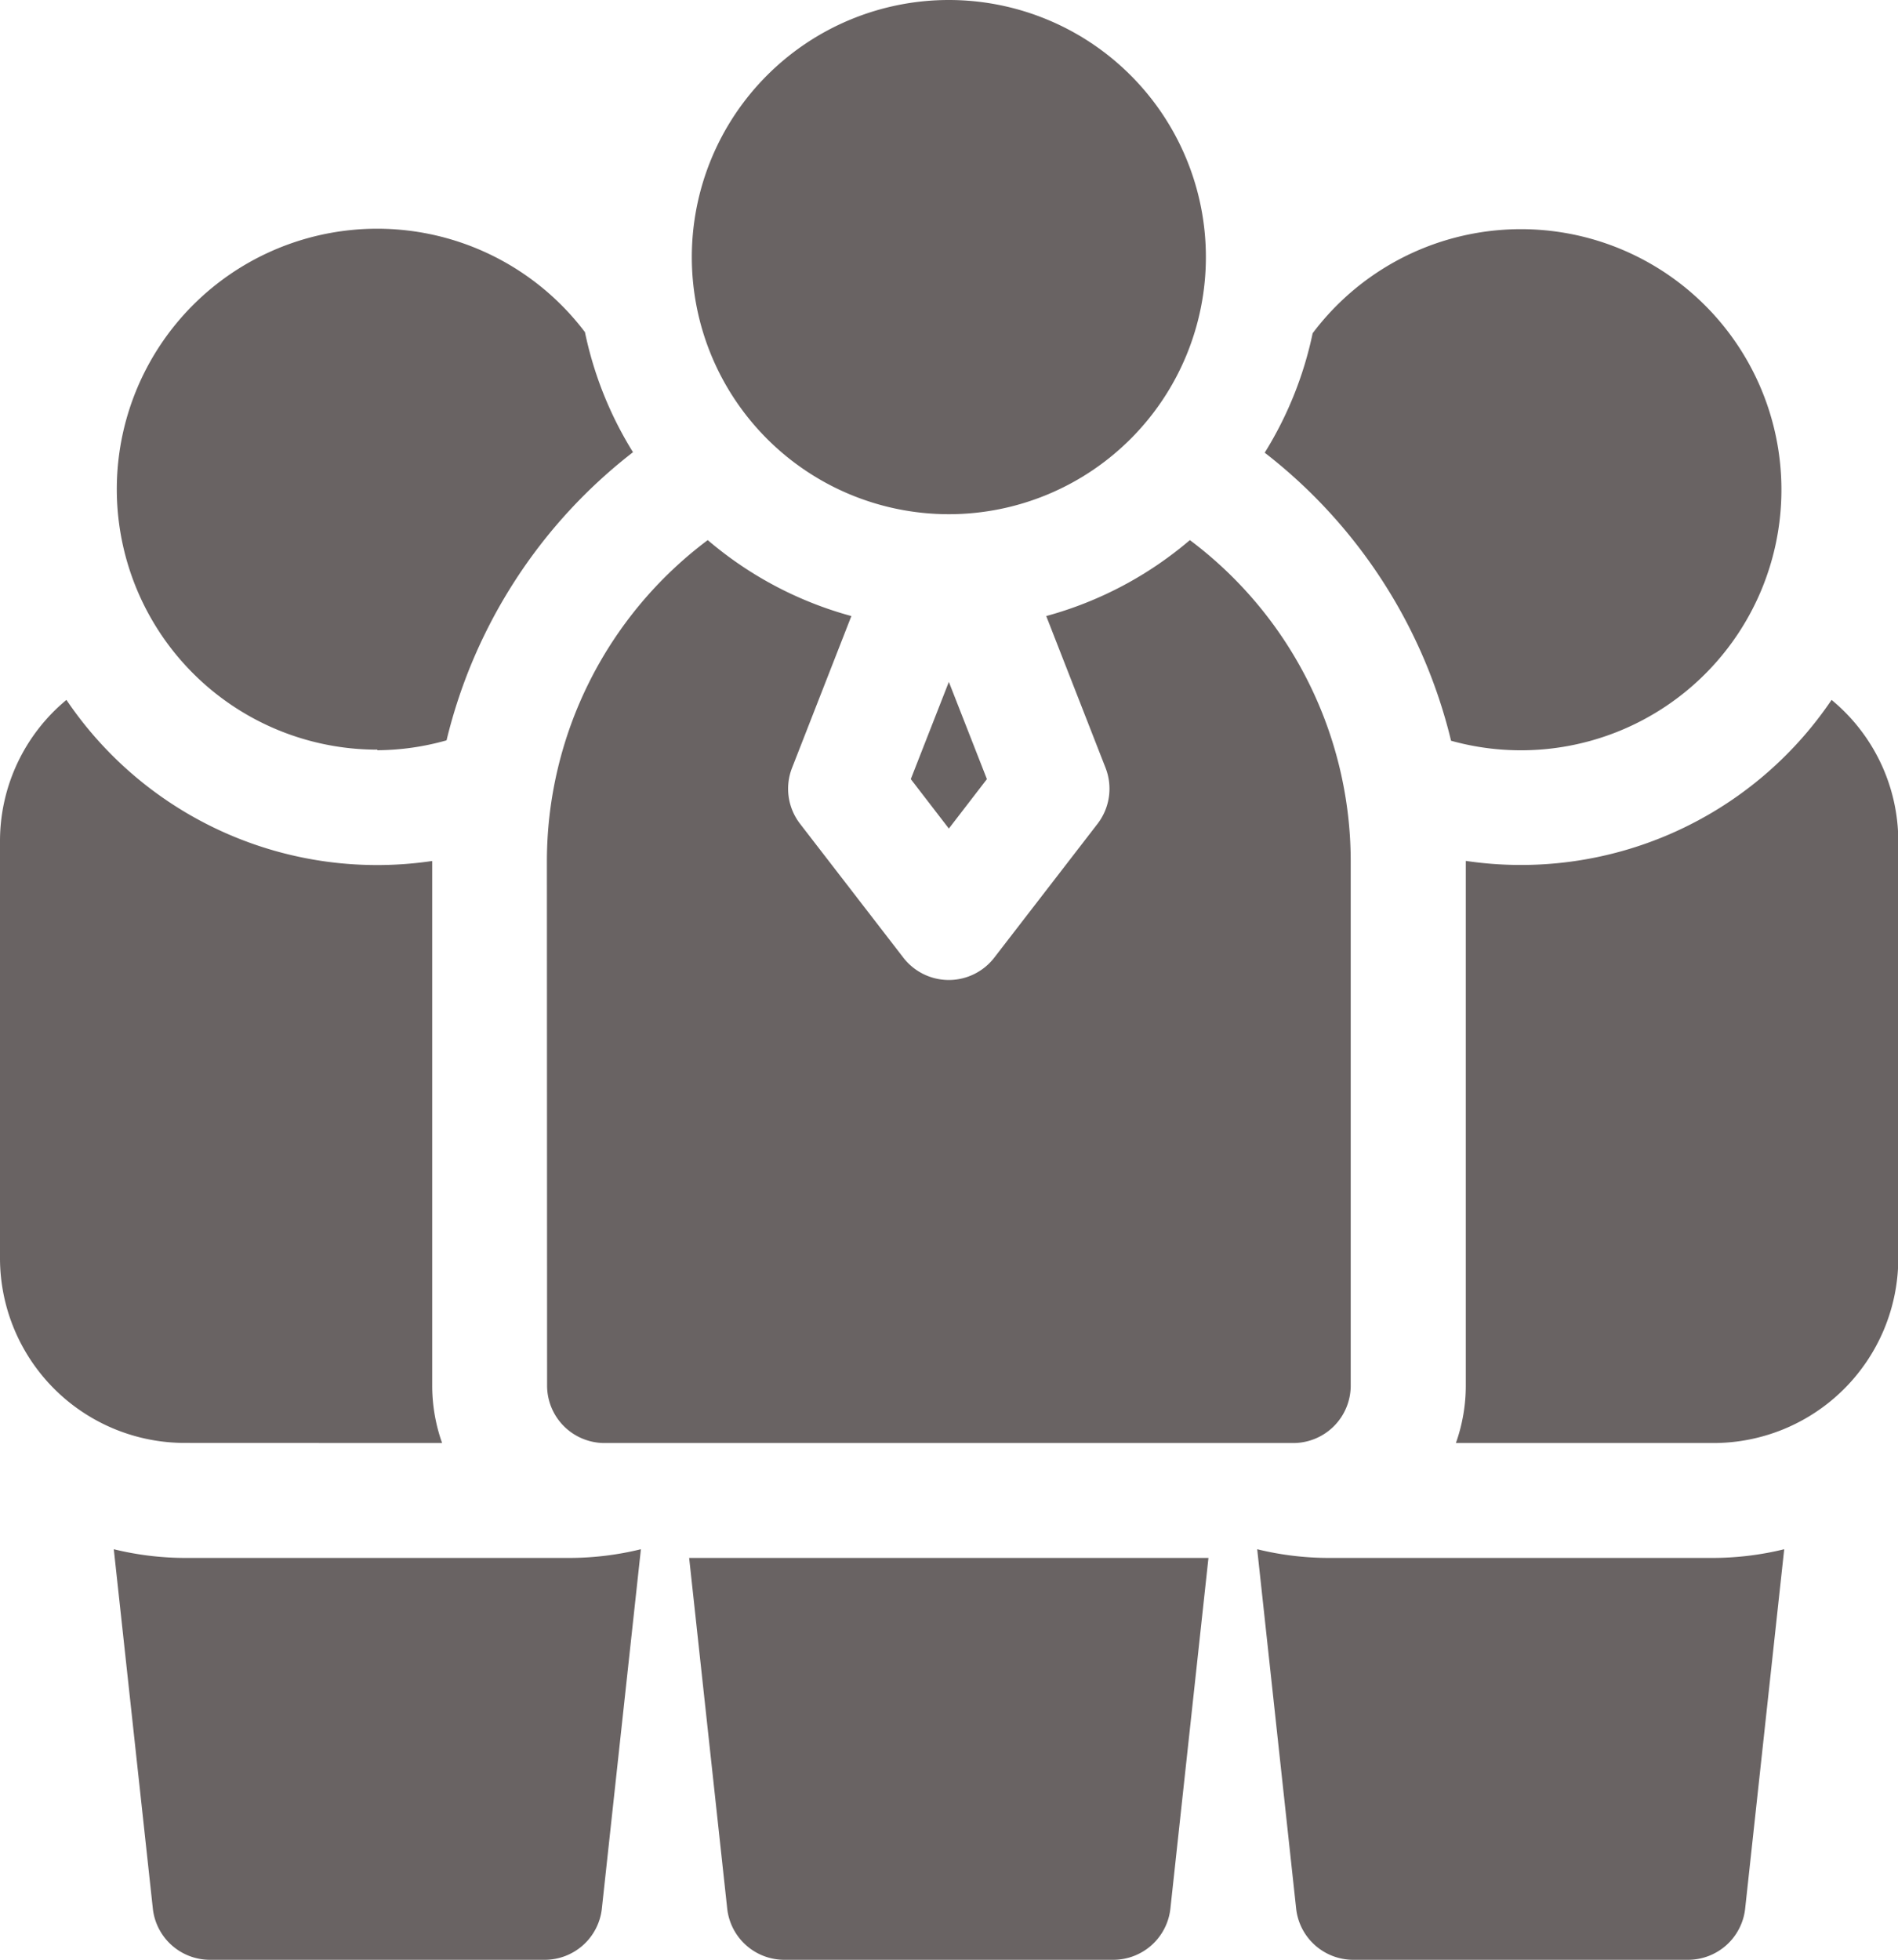
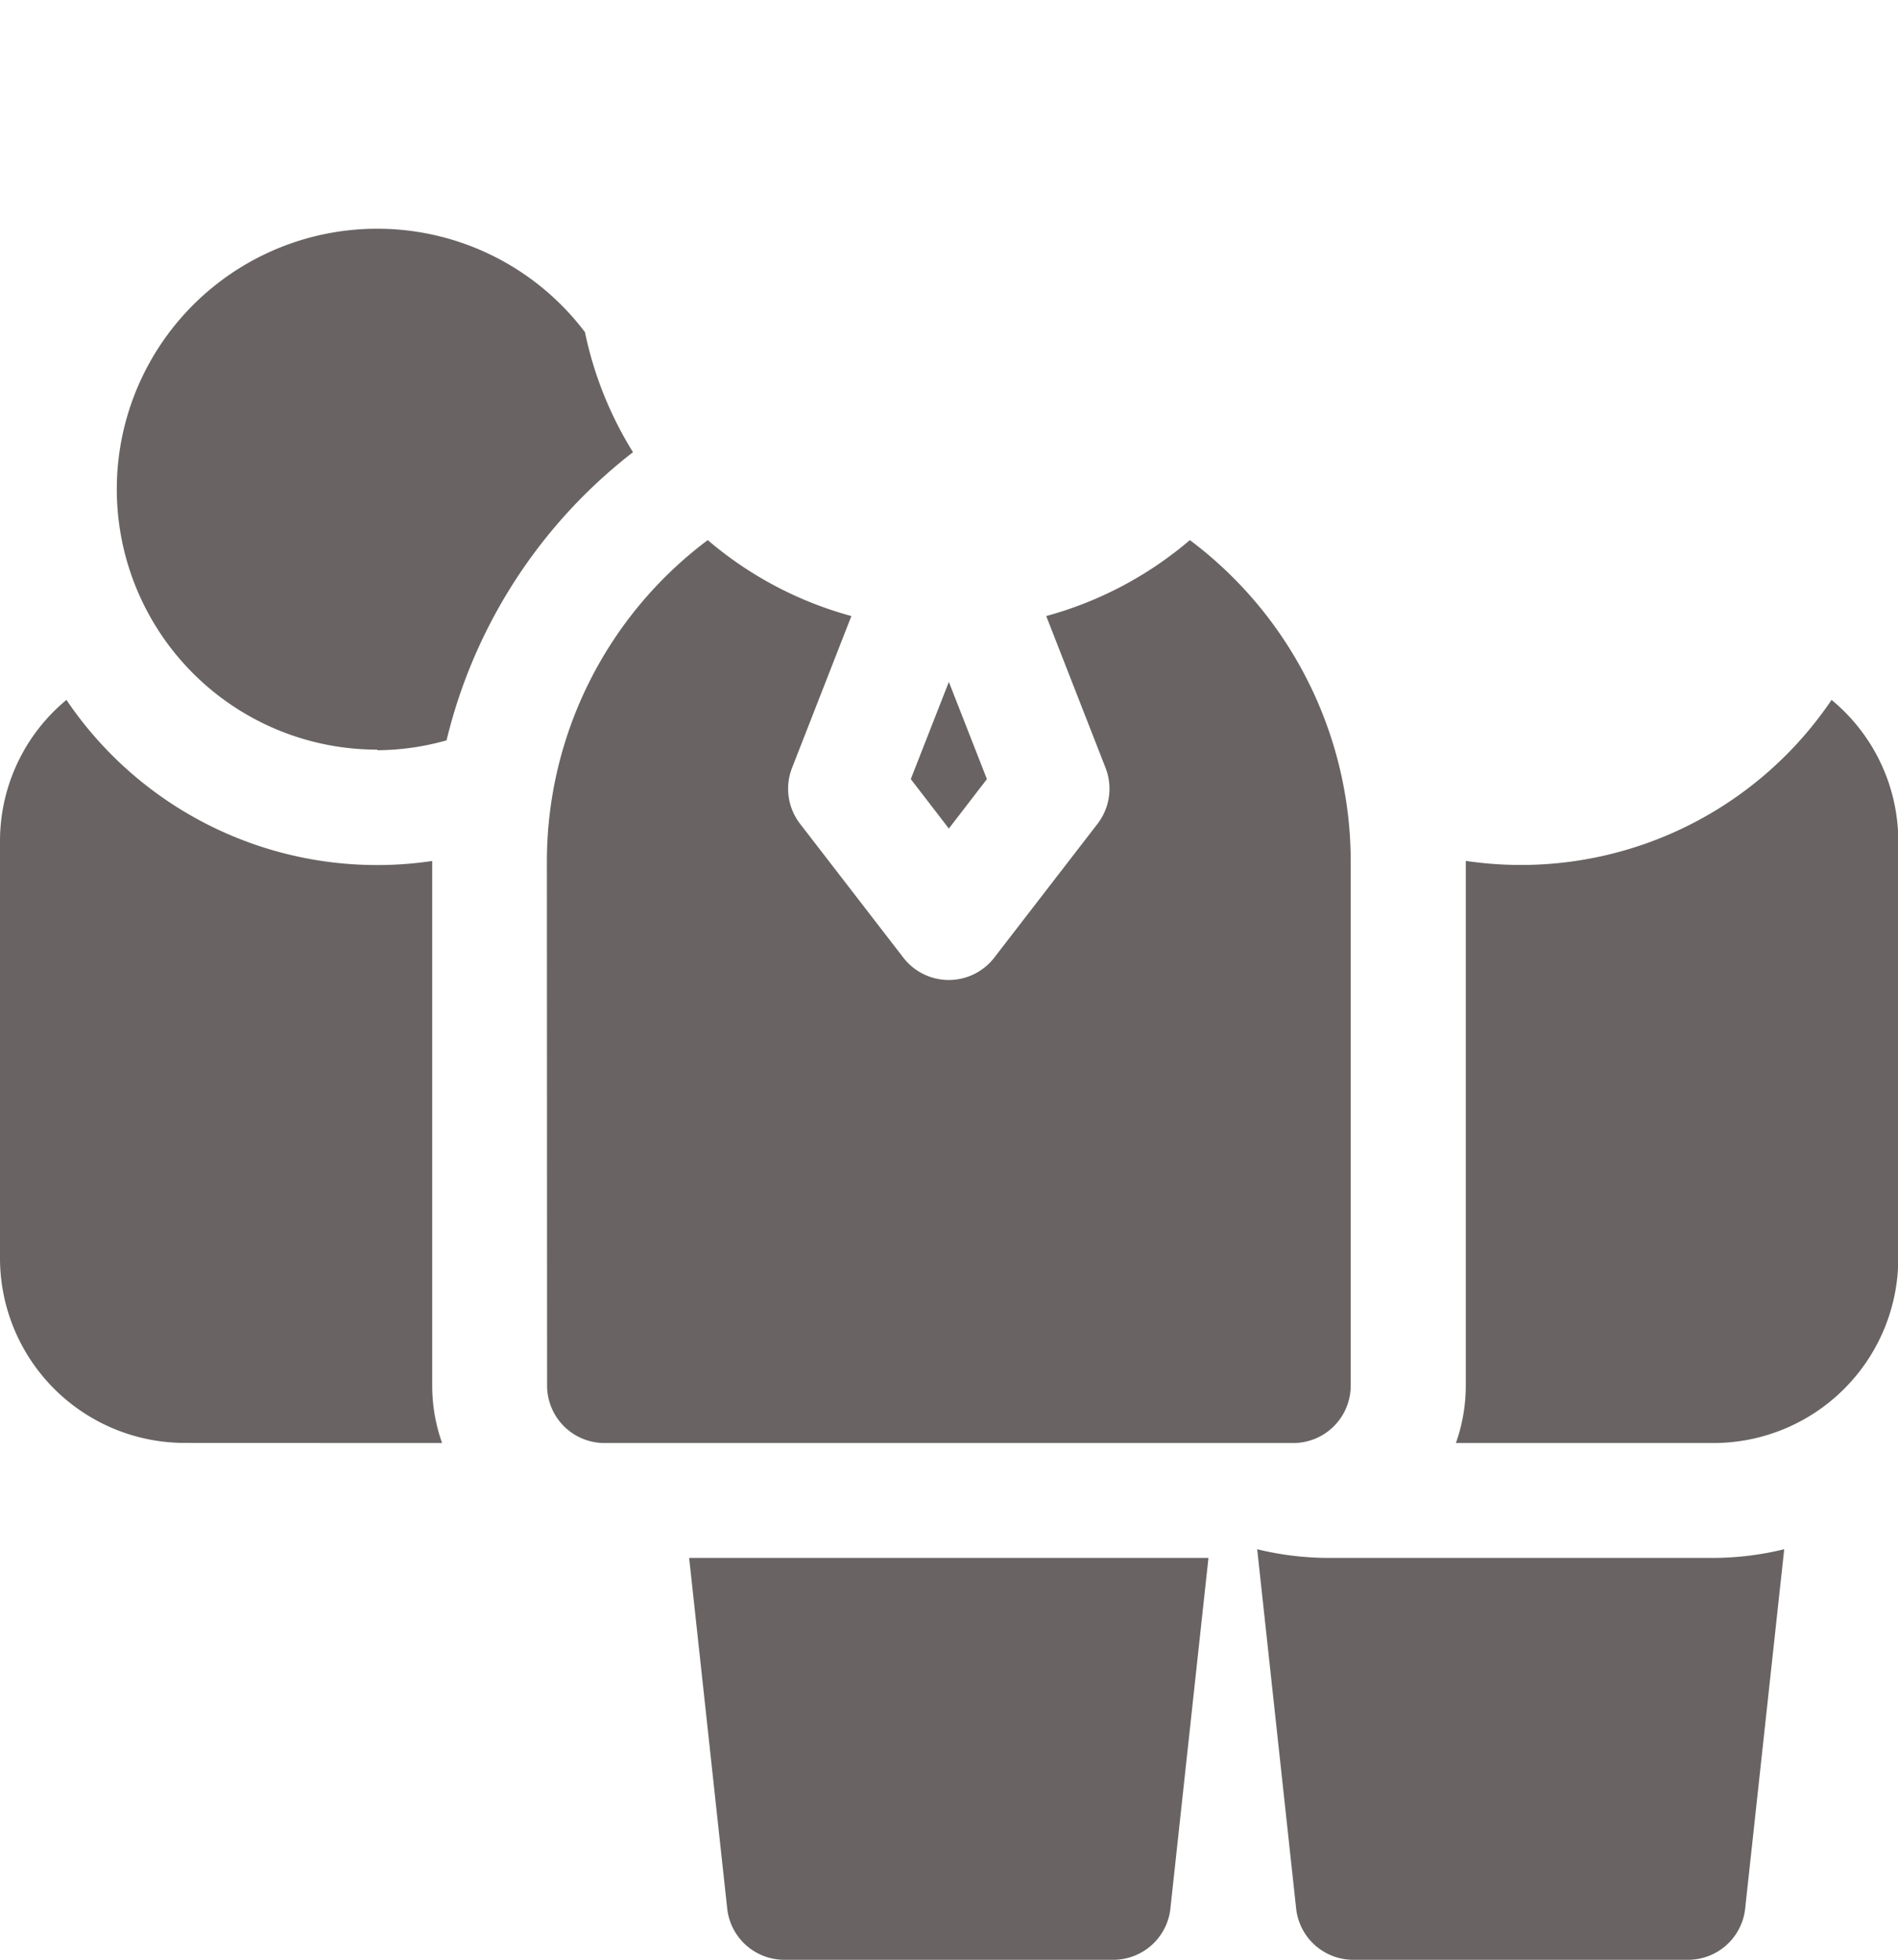
<svg xmlns="http://www.w3.org/2000/svg" width="19.199" height="19.819" viewBox="0 0 19.199 19.819">
  <defs>
    <style>.a{fill:#696363;}</style>
  </defs>
  <path class="a" d="M337.27,404.826a3.047,3.047,0,0,1-.724-.088l.394,3.634a.581.581,0,0,0,.577.518h3.388a.581.581,0,0,0,.577-.518l.395-3.634a3.046,3.046,0,0,1-.724.088Z" transform="translate(-323.829 -389.071)" />
-   <path class="a" d="M38.451,404.826a3.047,3.047,0,0,1-.724-.088l.395,3.634a.581.581,0,0,0,.577.518h3.388a.581.581,0,0,0,.577-.518l.395-3.634a3.046,3.046,0,0,1-.724.088Z" transform="translate(-36.576 -389.071)" />
  <path class="a" d="M246.406,179.652l.385-.5-.385-.983-.385.983Z" transform="translate(-236.808 -171.273)" />
  <path class="a" d="M150.961,149.587a.581.581,0,0,0,.581.581h6.967a.581.581,0,0,0,.581-.581v-5.3a4.061,4.061,0,0,0-1.627-3.25,3.756,3.756,0,0,1-1.453.768l.6,1.535a.581.581,0,0,1-.081.566l-1.045,1.354a.581.581,0,0,1-.919,0l-1.045-1.354a.58.58,0,0,1-.081-.566l.6-1.535a3.755,3.755,0,0,1-1.453-.768,4.061,4.061,0,0,0-1.627,3.25Z" transform="translate(-145.427 -135.575)" />
-   <path class="a" d="M340.4,65.051A2.635,2.635,0,1,0,339,60.93a3.736,3.736,0,0,1-.485,1.208A5.237,5.237,0,0,1,340.4,65.051Z" transform="translate(-325.722 -57.56)" />
-   <path class="a" d="M191.418,5.2a2.6,2.6,0,1,0-2.6-2.6A2.6,2.6,0,0,0,191.418,5.2Z" transform="translate(-181.82 0)" />
  <path class="a" d="M392.179,182.857a3.792,3.792,0,0,1-3.7,1.628v5.306a1.733,1.733,0,0,1-.1.581h2.6a1.87,1.87,0,0,0,1.875-1.861v-4.226A1.853,1.853,0,0,0,392.179,182.857Z" transform="translate(-373.652 -175.779)" />
  <path class="a" d="M188.485,410.547a.581.581,0,0,0,.577.518h3.329a.581.581,0,0,0,.577-.518l.385-3.546H188.1Z" transform="translate(-181.129 -391.246)" />
  <path class="a" d="M12.472,190.372a1.734,1.734,0,0,1-.1-.581v-5.305a3.792,3.792,0,0,1-3.7-1.629A1.853,1.853,0,0,0,8,184.284v4.226a1.87,1.87,0,0,0,1.875,1.861Z" transform="translate(-8 -175.779)" />
  <path class="a" d="M41.164,65.147a2.627,2.627,0,0,0,.7-.1,5.236,5.236,0,0,1,1.886-2.914,3.738,3.738,0,0,1-.486-1.214,2.634,2.634,0,1,0-2.1,4.222Z" transform="translate(-37.347 -57.56)" />
</svg>